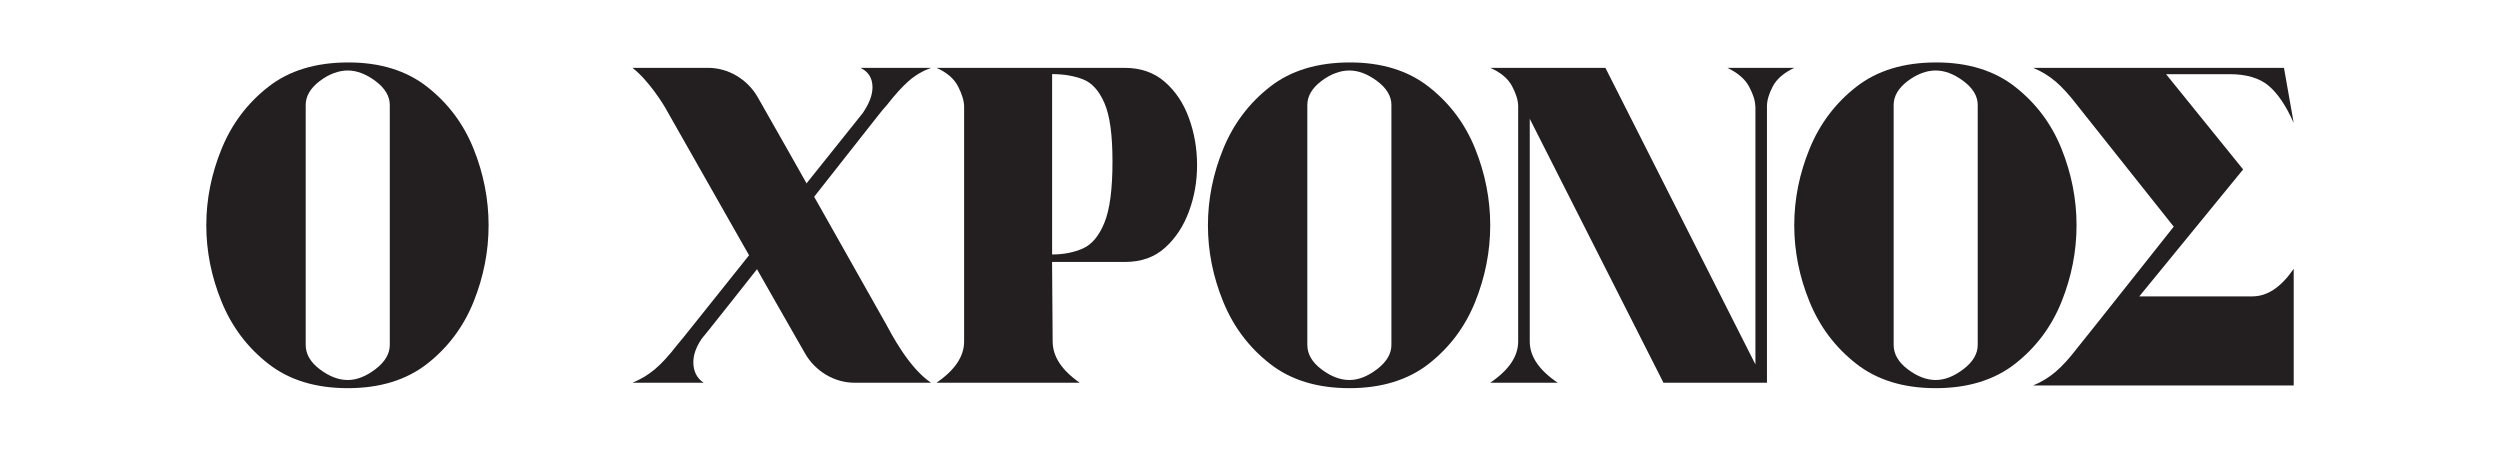
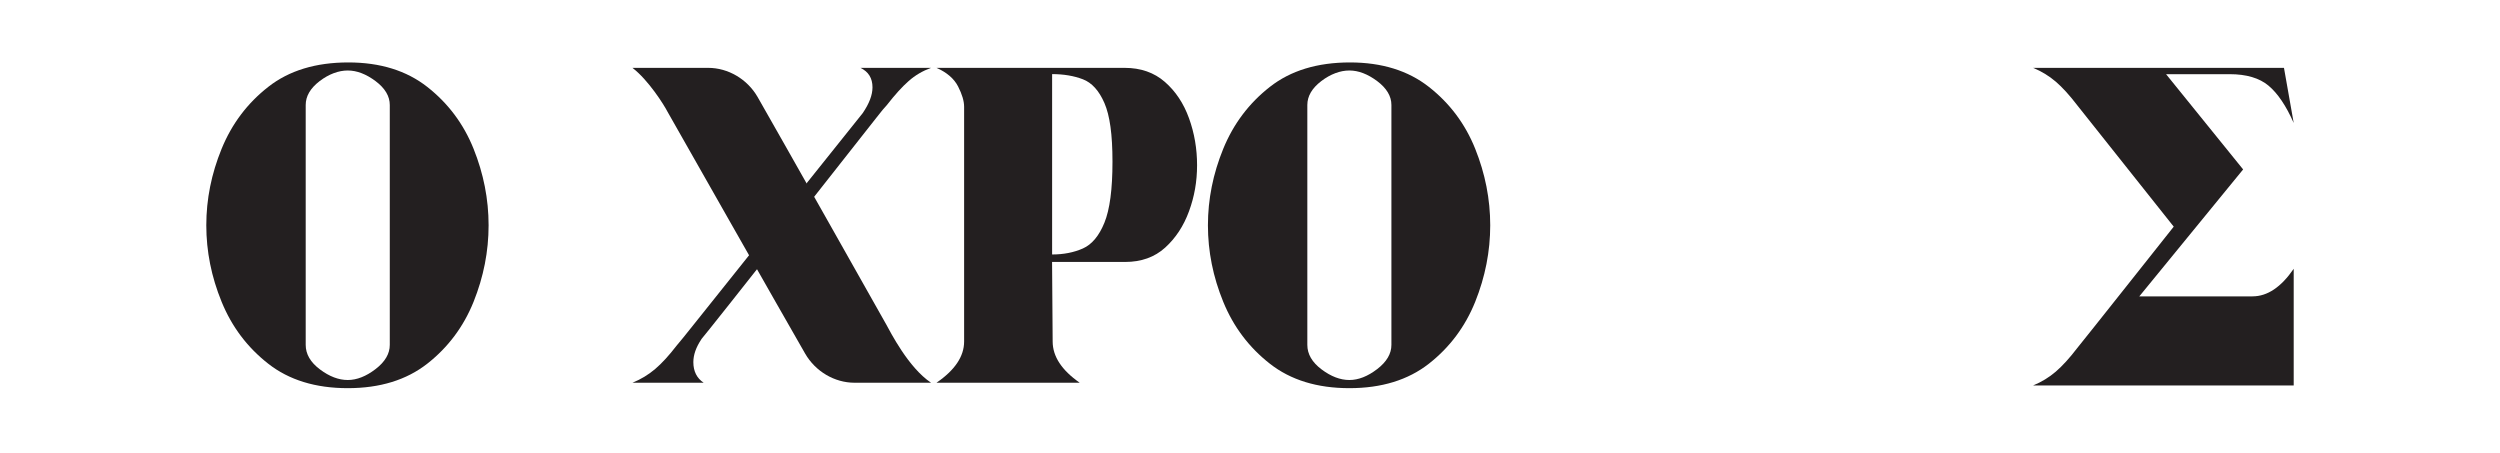
<svg xmlns="http://www.w3.org/2000/svg" width="921" height="167" viewBox="0 0 921 167" fill="none">
  <path d="M128.324 23C140.051 23 149.746 26.006 157.409 32.017C165.071 38.027 170.773 45.623 174.461 54.803C178.148 63.984 180 73.383 180 83C180 92.618 178.148 101.999 174.461 111.197C170.755 120.377 165.071 127.973 157.409 133.983C149.728 139.995 139.961 143 128.108 143C116.255 143 106.47 139.995 98.808 133.983C91.127 127.973 85.407 120.395 81.648 111.197C77.889 102.017 76 92.618 76 83C76 73.383 77.889 64.002 81.648 54.803C85.407 45.623 91.127 38.027 98.808 32.017C106.47 26.006 116.309 23 128.324 23ZM143.595 127.062V38.684C143.595 35.441 141.85 32.508 138.361 29.885C134.871 27.281 131.454 25.969 128.108 25.969C124.763 25.969 121.165 27.281 117.748 29.885C114.33 32.508 112.621 35.423 112.621 38.684V127.062C112.621 130.45 114.366 133.456 117.856 136.079C121.345 138.701 124.763 139.995 128.108 139.995C131.454 139.995 134.871 138.647 138.361 135.969C141.85 133.292 143.595 130.322 143.595 127.062Z" fill="#231F20" />
  <path d="M414.299 25C420.237 25 425.173 26.721 429.126 30.166C433.078 33.609 436.047 38.068 438.031 43.56C440.017 49.052 441 54.815 441 60.851C441 66.887 440.017 72.415 438.031 77.835C436.047 83.254 433.114 87.713 429.235 91.229C425.355 94.745 420.437 96.503 414.501 96.503H387.582L387.8 125.812C387.8 131.304 391.115 136.36 397.762 141H345C351.775 136.36 355.181 131.304 355.181 125.812V39.337C355.181 37.234 354.434 34.734 352.959 31.852C351.483 28.97 348.825 26.686 345.018 25H414.318H414.299ZM387.6 93.749C391.843 93.749 395.613 93.005 398.929 91.537C402.243 90.069 404.902 86.897 406.869 82.04C408.854 77.181 409.838 69.696 409.838 59.583C409.838 49.469 408.854 42.545 406.869 37.959C404.884 33.392 402.243 30.474 398.929 29.205C395.613 27.937 391.825 27.302 387.6 27.302V93.73V93.749Z" fill="#231F20" />
  <path d="M497.324 23C509.051 23 518.746 26.006 526.409 32.017C534.071 38.027 539.773 45.623 543.461 54.803C547.148 63.984 549 73.383 549 83C549 92.618 547.148 101.999 543.461 111.197C539.755 120.377 534.071 127.973 526.409 133.983C518.728 139.995 508.961 143 497.108 143C485.254 143 475.47 139.995 467.808 133.983C460.127 127.973 454.408 120.395 450.648 111.197C446.889 102.017 445 92.618 445 83C445 73.383 446.889 64.002 450.648 54.803C454.408 45.623 460.127 38.027 467.808 32.017C475.47 26.006 485.309 23 497.324 23ZM512.595 127.062V38.684C512.595 35.441 510.85 32.508 507.361 29.885C503.871 27.281 500.453 25.969 497.108 25.969C493.762 25.969 490.165 27.281 486.748 29.885C483.33 32.508 481.621 35.423 481.621 38.684V127.062C481.621 130.45 483.366 133.456 486.856 136.079C490.345 138.701 493.762 139.995 497.108 139.995C500.453 139.995 503.871 138.647 507.361 135.969C510.85 133.292 512.595 130.322 512.595 127.062Z" fill="#231F20" />
-   <path d="M646.641 39.14C646.641 37.164 645.886 34.789 644.395 31.961C642.904 29.152 640.216 26.831 636.368 25H661C657.152 26.831 654.502 29.115 653.084 31.853C651.648 34.59 650.949 37.019 650.949 39.122V141H612.824L563.562 43.763V125.809C563.562 131.302 566.986 136.359 573.852 141H549C555.849 136.359 559.291 131.302 559.291 125.809V39.122C559.291 37.019 558.536 34.554 557.045 31.744C555.554 28.933 552.866 26.686 549.019 25H591.433L646.696 134.257V39.122L646.641 39.14Z" fill="#231F20" />
-   <path d="M713.324 23C725.051 23 734.746 26.006 742.409 32.017C750.071 38.027 755.773 45.623 759.461 54.803C763.148 63.984 765 73.383 765 83C765 92.618 763.148 101.999 759.461 111.197C755.755 120.377 750.071 127.973 742.409 133.983C734.728 139.995 724.961 143 713.108 143C701.254 143 691.47 139.995 683.808 133.983C676.127 127.973 670.408 120.395 666.648 111.197C662.889 102.017 661 92.618 661 83C661 73.383 662.889 64.002 666.648 54.803C670.408 45.623 676.127 38.027 683.808 32.017C691.47 26.006 701.309 23 713.324 23ZM728.595 127.062V38.684C728.595 35.441 726.85 32.508 723.361 29.885C719.871 27.281 716.453 25.969 713.108 25.969C709.762 25.969 706.165 27.281 702.748 29.885C699.33 32.508 697.621 35.423 697.621 38.684V127.062C697.621 130.45 699.367 133.456 702.856 136.079C706.345 138.701 709.762 139.995 713.108 139.995C716.453 139.995 719.871 138.647 723.361 135.969C726.85 133.292 728.595 130.322 728.595 127.062Z" fill="#231F20" />
  <path d="M829.845 109.197H788.11C803.555 90.351 826.368 62.419 826.368 62.419L797.977 27.326H821.407C827.582 27.326 832.362 28.744 835.73 31.56C839.098 34.377 842.194 38.957 845 45.299L841.415 25H749C752.096 26.272 754.866 27.962 757.329 30.07C759.792 32.178 762.417 35.068 765.223 38.739L800.803 83.499C800.803 83.499 766.219 127.134 765.223 128.261C762.417 131.932 759.774 134.821 757.329 136.929C754.866 139.038 752.096 140.727 749 142H845V99.02C840.364 105.781 835.313 109.179 829.827 109.179L829.845 109.197Z" fill="#231F20" />
  <path d="M258.392 124.981C256.41 127.934 255.429 130.743 255.429 133.407C255.429 136.778 256.701 139.315 259.227 141H233C236.108 139.731 238.889 138.046 241.361 135.944C243.833 133.842 246.468 130.961 249.286 127.3C250.267 126.176 252.521 123.404 256.047 118.964C259.573 114.542 315.864 44.065 317.826 41.672C320.226 38.157 321.426 35.004 321.426 32.177C321.426 28.806 319.953 26.414 316.991 25H343C339.892 26.124 337.147 27.737 334.748 29.857C332.349 31.959 329.677 34.913 326.714 38.719C326.006 39.425 324.661 41.039 322.697 43.576C317.335 50.462 260.627 122.444 258.374 124.962L258.392 124.981Z" fill="#231F20" />
  <path d="M326.237 119.069C328.095 122.441 334.618 135.382 343 141H314.794C307.469 141 300.417 136.85 296.627 130.289C289.303 117.619 245.955 41.24 245.955 41.24C244.588 38.576 238.903 29.549 233 25H260.915C268.257 25 275.327 29.169 279.099 35.73C286.479 48.563 326.218 119.051 326.218 119.051L326.237 119.069Z" fill="#231F20" />
</svg>